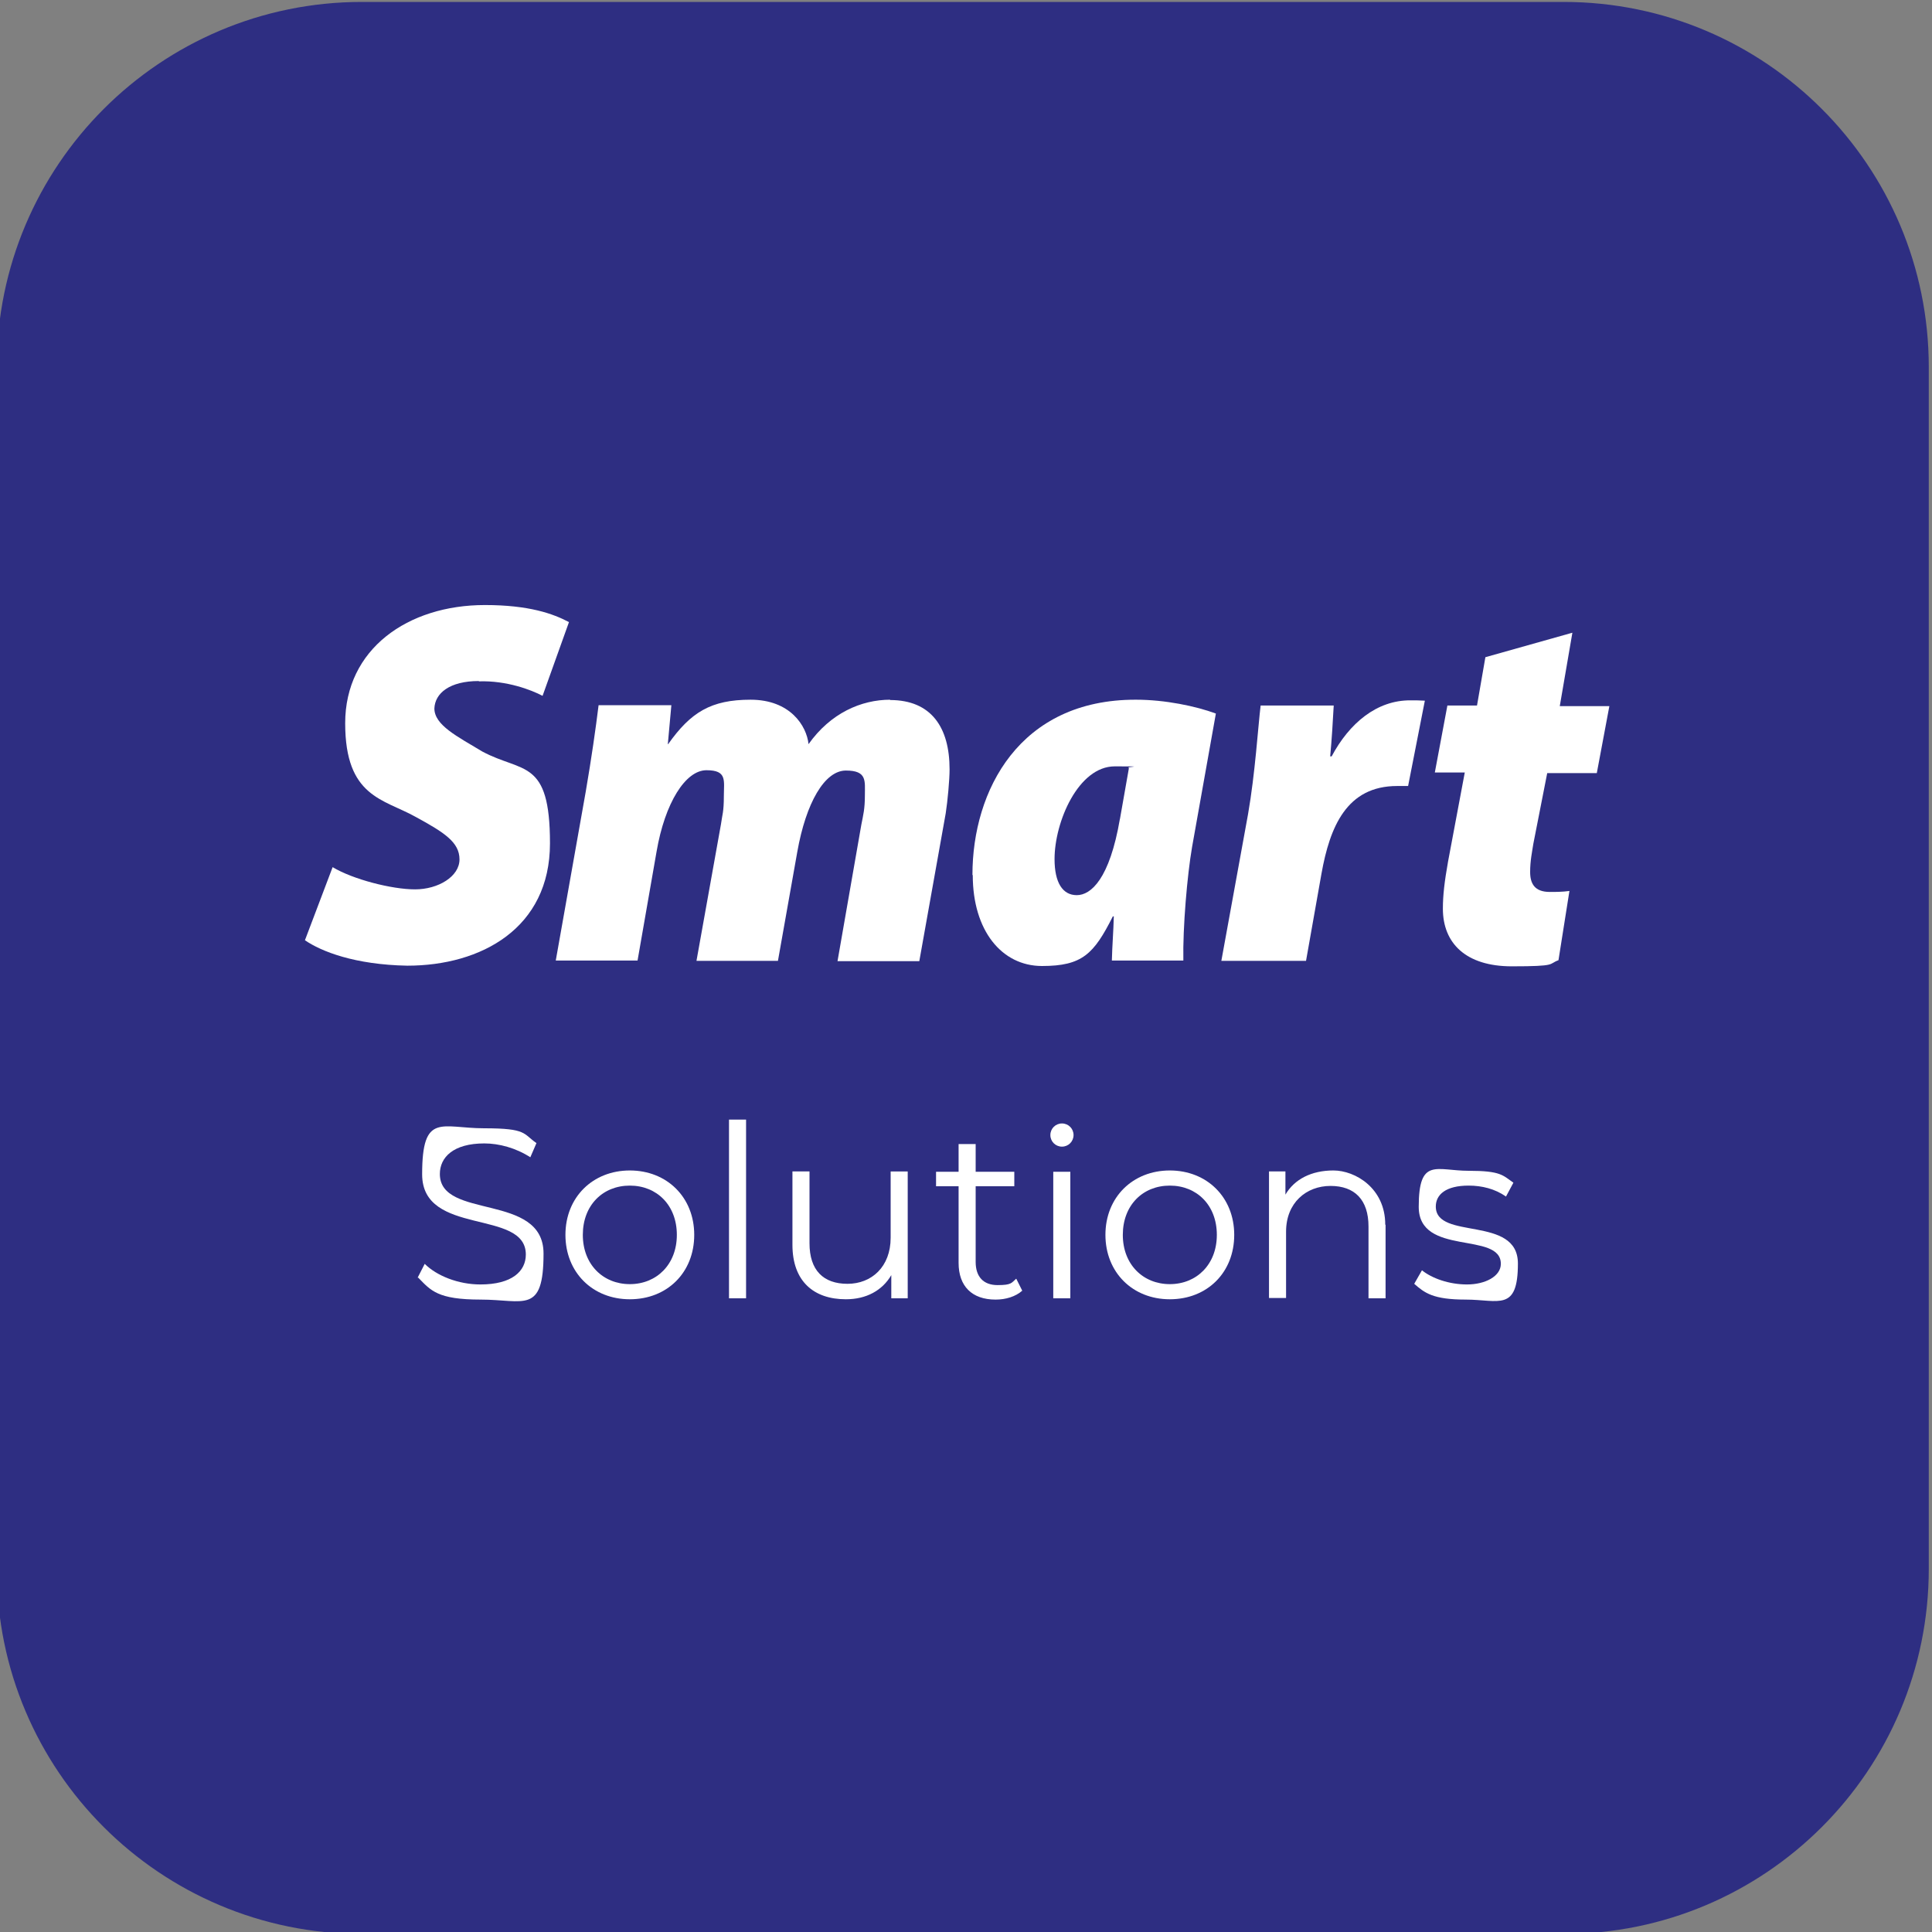
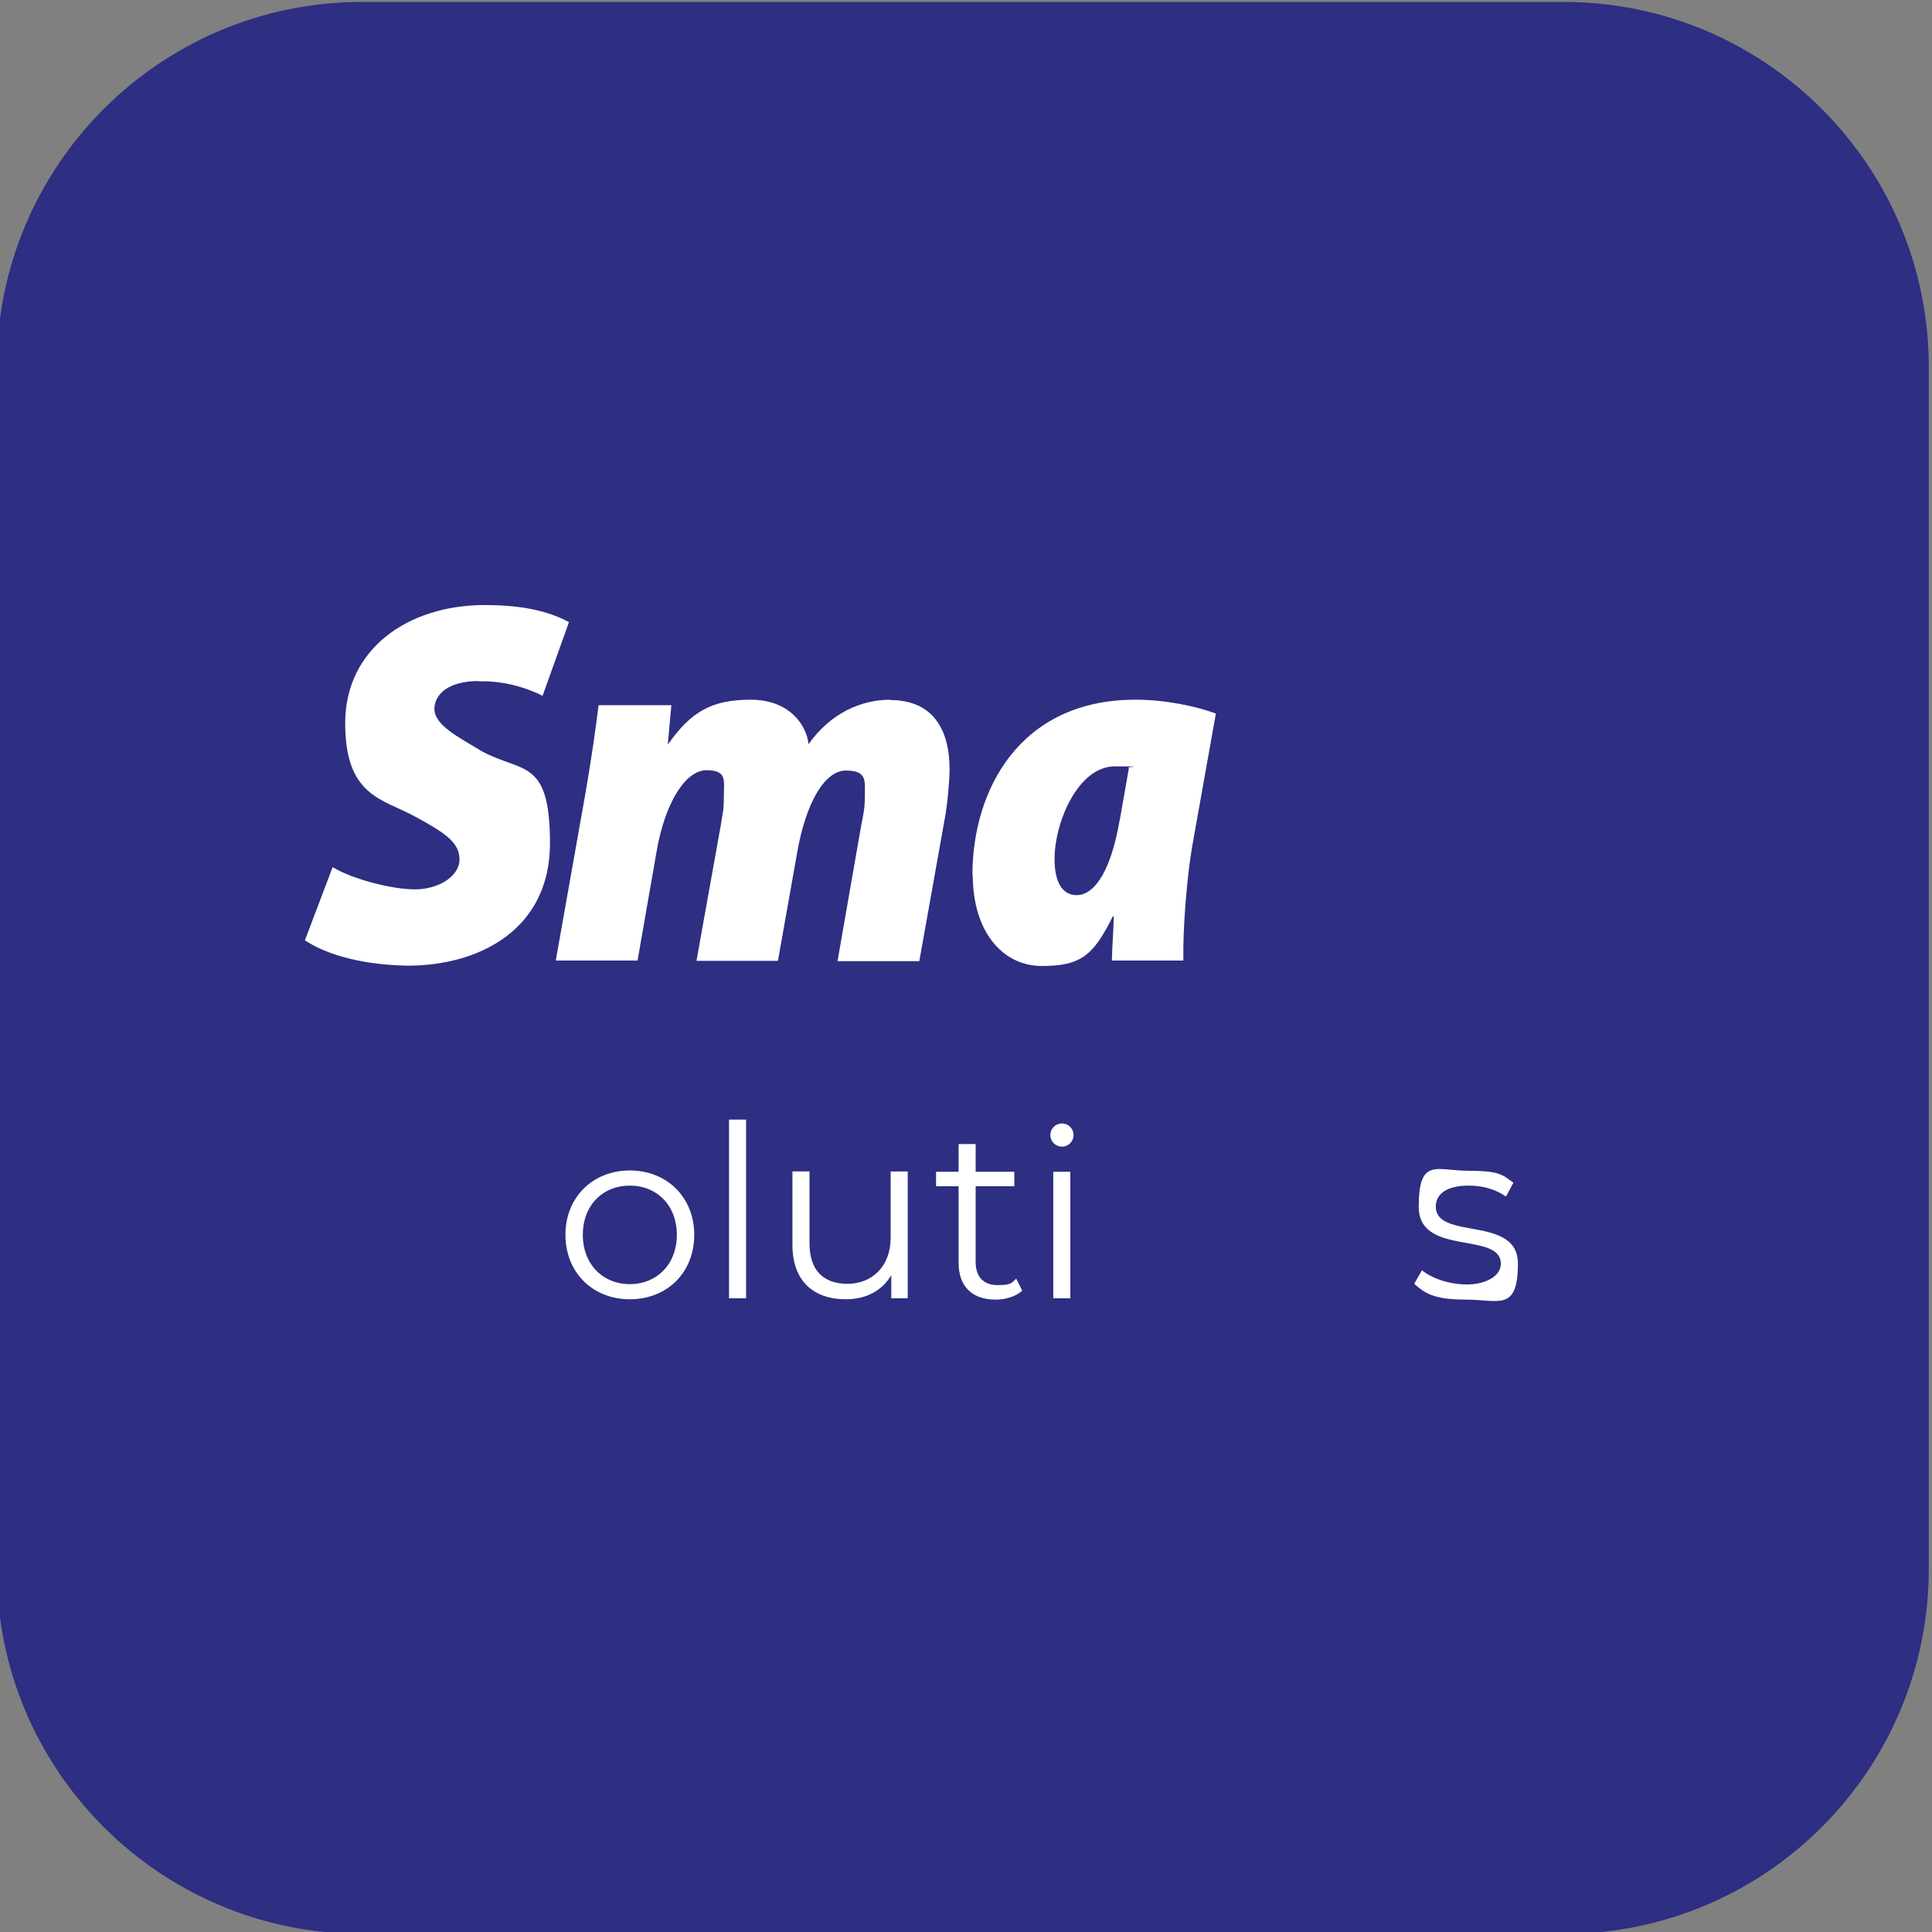
<svg xmlns="http://www.w3.org/2000/svg" id="katman_1" version="1.1" viewBox="0 0 600 600">
  <rect x="0" y="0" width="600" height="600" fill="#808080" stroke="none" />
  <defs>
    <style>
      .st0 {
        fill: none;
      }

      .st1 {
        clip-path: url(#clippath-1);
      }

      .st2 {
        clip-path: url(#clippath-3);
      }

      .st3 {
        clip-path: url(#clippath-2);
      }

      .st4 {
        clip-path: url(#clippath-9);
      }

      .st5 {
        fill: #fff;
      }

      .st6 {
        fill: #2e2e82;
      }

      .st7 {
        clip-path: url(#clippath);
      }
    </style>
    <clipPath id="clippath">
      <rect class="st0" x="94.7" y="187.9" width="659.5" height="147" />
    </clipPath>
    <clipPath id="clippath-1">
      <rect class="st0" x="94.7" y="187.9" width="659.5" height="147" />
    </clipPath>
    <clipPath id="clippath-2">
-       <rect class="st0" x="94.7" y="187.9" width="659.5" height="147" />
-     </clipPath>
+       </clipPath>
    <clipPath id="clippath-3">
-       <rect class="st0" x="93.5" y="187.9" width="659.5" height="147" />
-     </clipPath>
+       </clipPath>
    <clipPath id="clippath-9">
      <rect class="st0" x="94.7" y="187.9" width="659.5" height="147" />
    </clipPath>
  </defs>
  <path class="st6" d="M485.6,600.6H112.4c-62.6,0-113.4-50.7-113.4-113.3V114C-1,51.4,49.8.6,112.4.6h373.2c62.6,0,113.4,50.8,113.4,113.4v373.2c0,62.7-50.8,113.4-113.4,113.4Z" />
  <g>
    <g class="st7">
      <path class="st5" d="M148.7,211.6c8.7-.3,16.4,2.7,19.8,4.5l8.2-22.9c-4.9-2.6-12.4-5.3-26.1-5.3-24,0-43.4,13.7-43.4,36.7s11.9,23.5,21.9,29.1c9,4.9,13.6,7.9,13.6,13.2s-6.6,9.3-13.8,9.3-19.3-3.1-25.6-6.9l-8.6,22.7c5.1,3.5,15.5,7.6,31.8,7.9,22.9,0,44.3-11.6,44.3-38s-8.5-21.8-21-28.5c-7.8-4.7-14.9-8.2-14.9-13.4.2-4.7,4.7-8.5,13.8-8.5" />
    </g>
    <g class="st1">
      <path class="st5" d="M276.5,217.3c-9.1,0-18.6,4.2-25.4,13.8-.6-5.7-5.7-13.8-18-13.8s-18.6,3.9-25.6,13.8h-.1l1.1-12.1h-22.6c-.9,7.3-2.2,16.4-4,26.9l-9.3,52.4h25.4l5.9-33.8c2.6-15.2,9-25.3,15.5-25.3s5.4,3.2,5.4,8.1-.5,5.7-.9,8.7l-7.6,42.4h25.3l6-33.8c2.7-15.3,8.5-25.3,15.1-25.3s5.9,3.2,5.9,7.6-.5,6.1-1.1,9.2l-7.4,42.4h25.4l8.2-45.9c.6-3.9,1.2-10.4,1.2-13.7,0-12.9-5.6-21.5-18.5-21.5" />
    </g>
    <g class="st3">
      <path class="st5" d="M413.6,234.9h-.5c.5-5.3.8-10.4,1.1-15.8h-22.7c-.8,6.6-1.7,21.1-3.9,33.7l-8.3,45.6h26.3l4.8-27.1c2.6-14.5,7.8-27.2,23.5-27.2h3.4l5.2-26.5c-1.6-.1-2.9-.1-4.4-.1-10.5-.1-19.1,7.1-24.6,17.5" />
    </g>
    <g class="st2">
-       <path class="st5" d="M488.3,196.5l-27,7.6-2.6,15h-9.2l-3.9,20.8h9.3l-5.2,27.7c-1.1,6.2-1.6,10.4-1.6,14.6,0,10.7,7.1,17.9,21.4,17.9s11.2-.7,14.5-1.9l3.4-21.5c-2.2.3-4.3.3-6.1.3-4.8,0-6.1-2.7-6.1-6.2s.6-6.2,1-8.8l4.3-21.9h15.4l3.9-20.8h-15.4l3.9-22.7Z" />
+       <path class="st5" d="M488.3,196.5l-27,7.6-2.6,15h-9.2l-3.9,20.8h9.3l-5.2,27.7c-1.1,6.2-1.6,10.4-1.6,14.6,0,10.7,7.1,17.9,21.4,17.9s11.2-.7,14.5-1.9l3.4-21.5c-2.2.3-4.3.3-6.1.3-4.8,0-6.1-2.7-6.1-6.2s.6-6.2,1-8.8l4.3-21.9h15.4l3.9-20.8h-15.4Z" />
    </g>
    <g class="st4">
      <path class="st5" d="M347.8,254.3c-3.2,18.7-9,23.7-13.4,23.7s-6.9-3.9-6.9-11.2c0-11.6,7.4-28.8,18.7-28.8s2.8.1,4.4.5l-2.8,15.9ZM302.1,271.8c0,17.2,9,28.2,21.5,28.2s16.1-3.7,22-15.4h.3c-.1,4.5-.5,9.2-.6,13.7h22.2c-.2-10.3,1.2-26.5,2.7-35.2l7.4-41.5c-6.2-2.3-15.8-4.3-24.8-4.3-36.2-.1-50.8,28.2-50.8,54.4" />
    </g>
  </g>
  <g>
-     <path class="st5" d="M129.7,396.8l2.2-4.3c3.7,3.7,10.4,6.4,17.3,6.4,9.8,0,14.1-4.1,14.1-9.3,0-14.3-32.2-5.5-32.2-24.9s6-14.3,19.3-14.3,12,1.7,16.2,4.6l-1.9,4.4c-4.5-2.9-9.7-4.3-14.3-4.3-9.6,0-13.8,4.3-13.8,9.5,0,14.3,32.2,5.7,32.2,24.7s-6.1,14.3-19.5,14.3-15.5-2.8-19.4-6.8Z" />
    <path class="st5" d="M175.6,383.5c0-11.7,8.5-20,20-20s20,8.3,20,20-8.4,20-20,20-20-8.4-20-20ZM210.2,383.5c0-9.2-6.2-15.3-14.6-15.3s-14.6,6.1-14.6,15.3,6.3,15.3,14.6,15.3,14.6-6.1,14.6-15.3Z" />
    <path class="st5" d="M226.4,347.7h5.3v55.5h-5.3v-55.5Z" />
    <path class="st5" d="M281.9,363.9v39.3h-5.1v-7.2c-2.8,4.8-7.8,7.5-14.1,7.5-10,0-16.6-5.6-16.6-16.9v-22.8h5.3v22.3c0,8.4,4.3,12.6,11.8,12.6s13.4-5.3,13.4-14.3v-20.6h5.3Z" />
    <path class="st5" d="M317.5,400.8c-2.1,1.9-5.2,2.8-8.3,2.8-7.4,0-11.5-4.2-11.5-11.4v-23.8h-7v-4.5h7v-8.6h5.3v8.6h12v4.5h-12v23.5c0,4.6,2.4,7.2,6.8,7.2s4.3-.7,5.8-2l1.9,3.8Z" />
    <path class="st5" d="M326.2,352.5c0-2,1.6-3.6,3.6-3.6s3.6,1.6,3.6,3.6-1.6,3.6-3.6,3.6-3.6-1.6-3.6-3.6ZM327.1,363.9h5.3v39.3h-5.3v-39.3Z" />
-     <path class="st5" d="M343.3,383.5c0-11.7,8.5-20,20-20s20,8.3,20,20-8.4,20-20,20-20-8.4-20-20ZM377.9,383.5c0-9.2-6.2-15.3-14.6-15.3s-14.6,6.1-14.6,15.3,6.3,15.3,14.6,15.3,14.6-6.1,14.6-15.3Z" />
-     <path class="st5" d="M430.3,380.4v22.8h-5.3v-22.3c0-8.3-4.3-12.6-11.8-12.6s-13.8,5.2-13.8,14.2v20.6h-5.3v-39.3h5.1v7.2c2.8-4.8,8.1-7.5,14.9-7.5s16.1,5.5,16.1,16.8Z" />
    <path class="st5" d="M439.2,398.7l2.4-4.2c3.1,2.5,8.4,4.4,14,4.4s10.5-2.5,10.5-6.4c0-10.2-25.5-2.2-25.5-17.7s5.5-11.2,15.5-11.2,10.6,1.4,13.9,3.7l-2.3,4.3c-3.4-2.4-7.5-3.4-11.6-3.4-7.1,0-10.2,2.8-10.2,6.5,0,10.6,25.5,2.6,25.5,17.7s-6,11.2-16.2,11.2-12.8-2.1-16-4.9Z" />
  </g>
</svg>